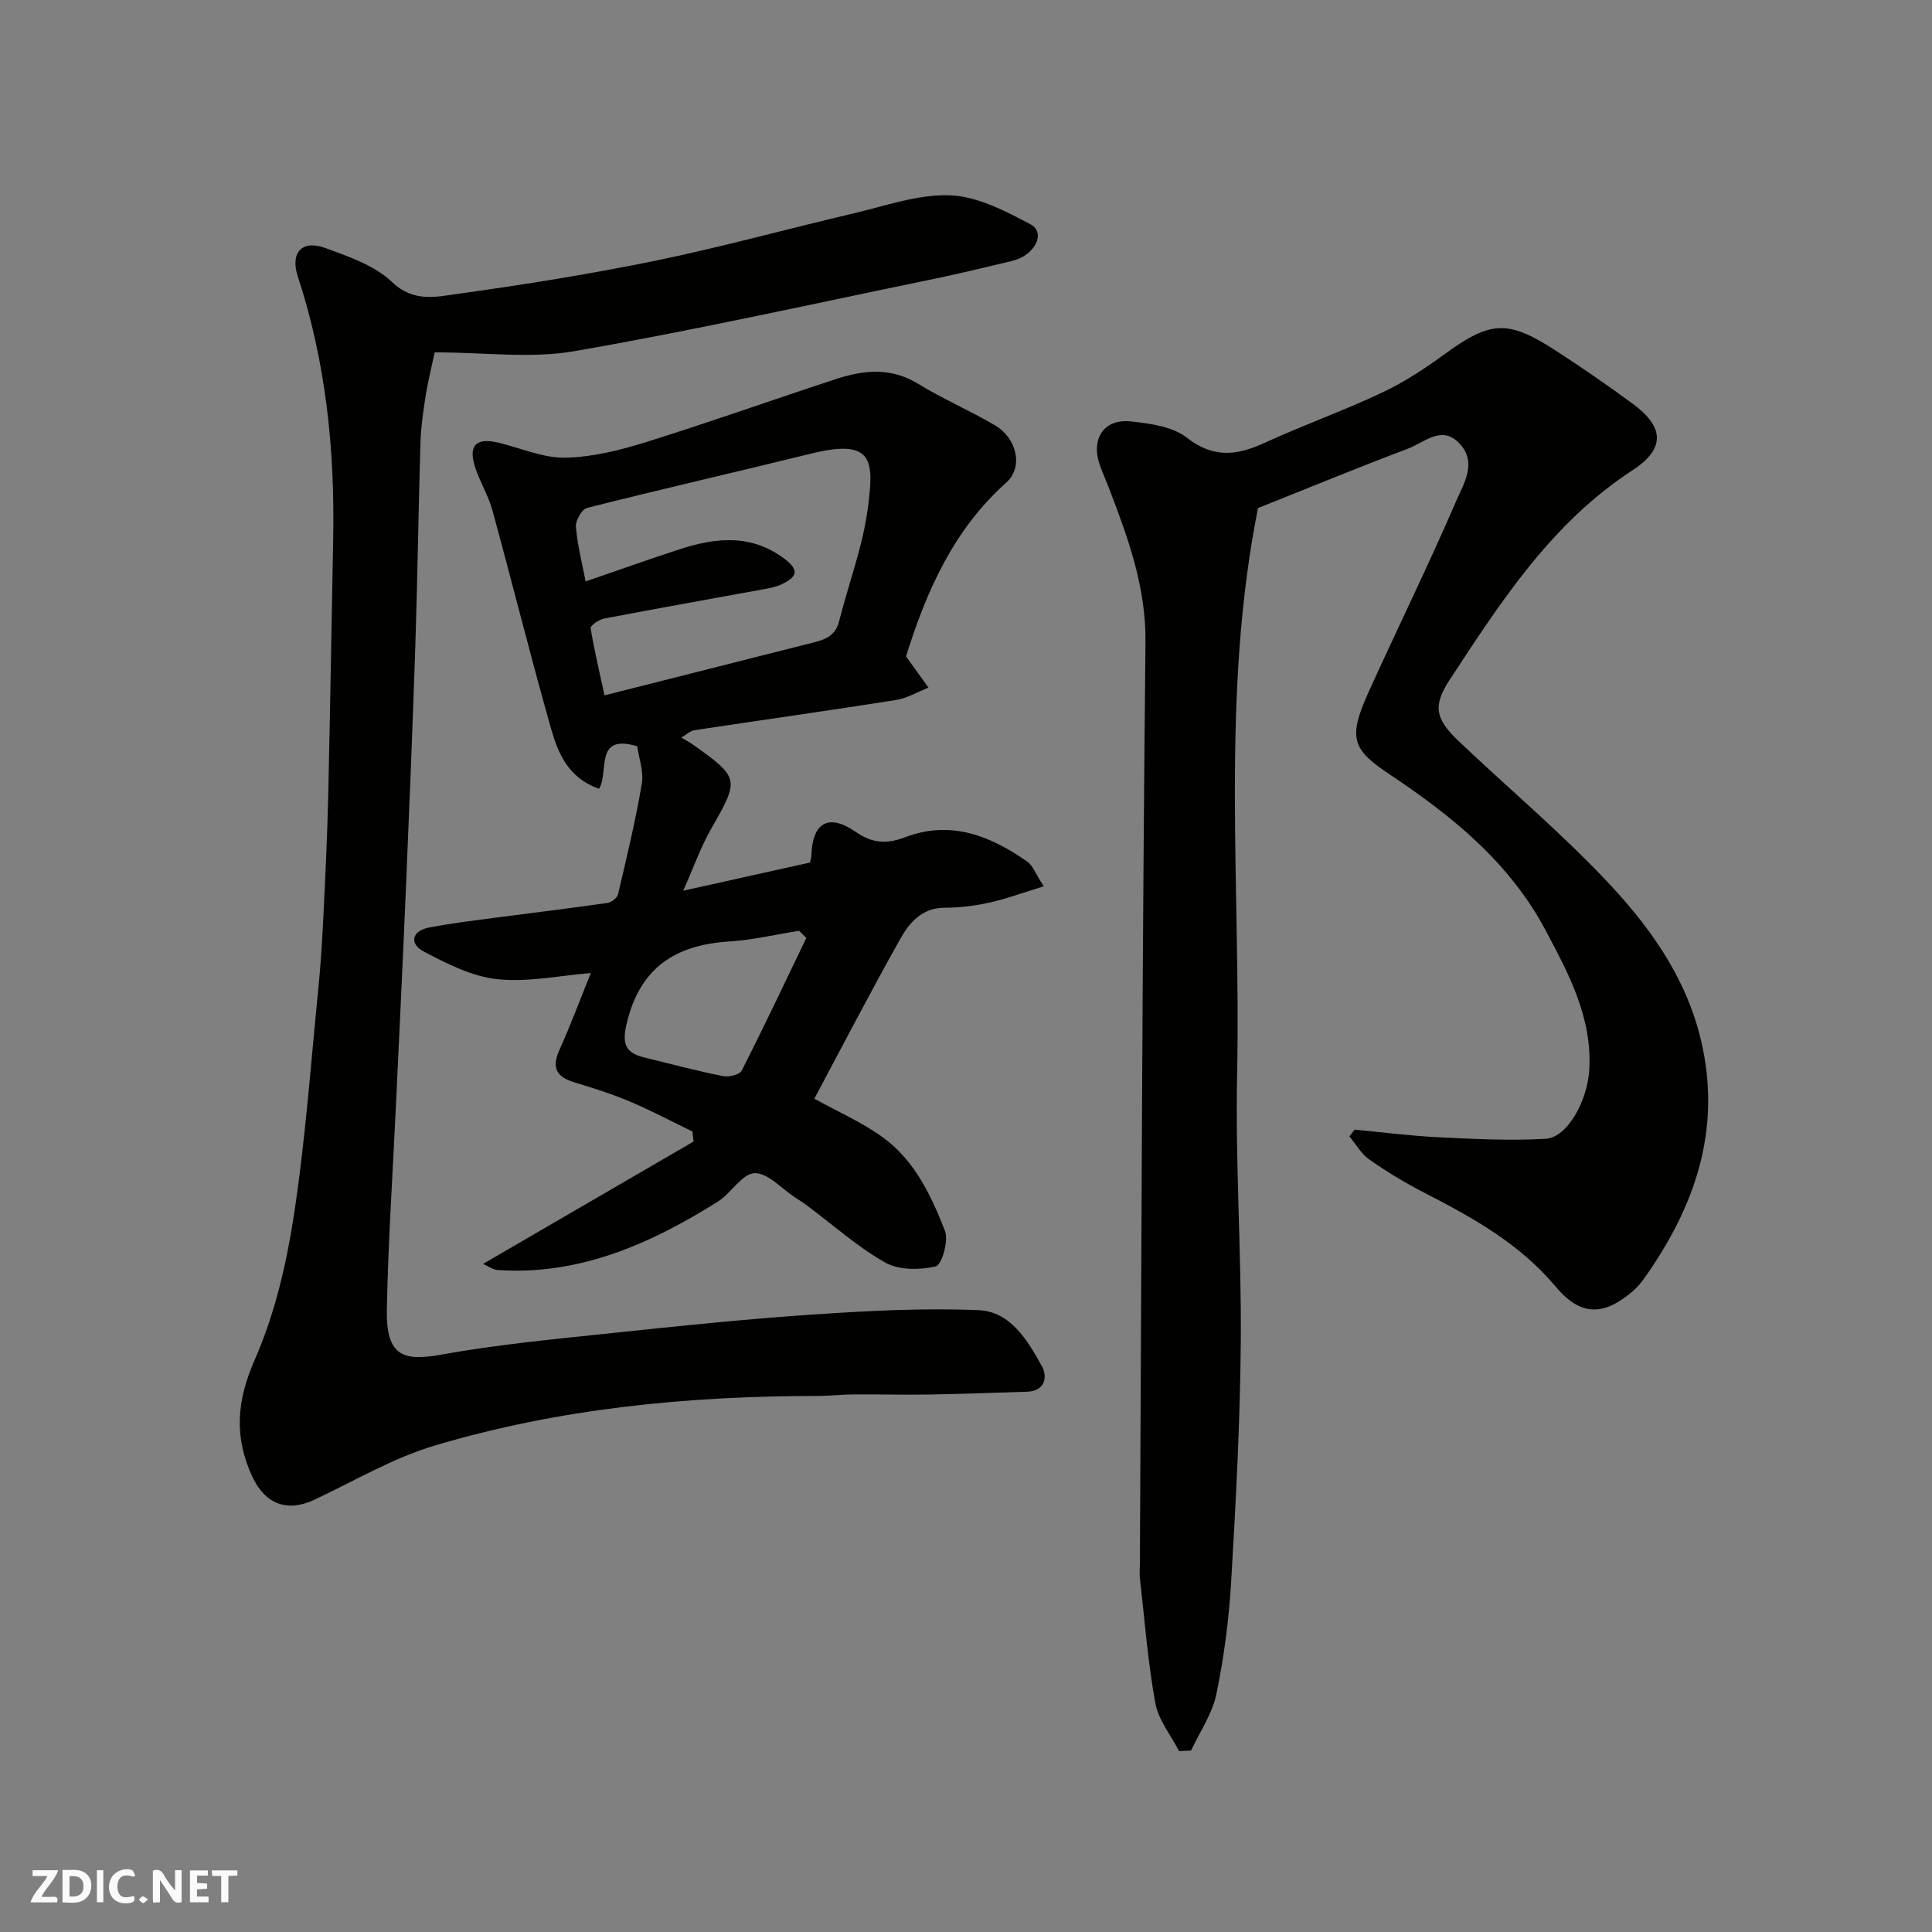
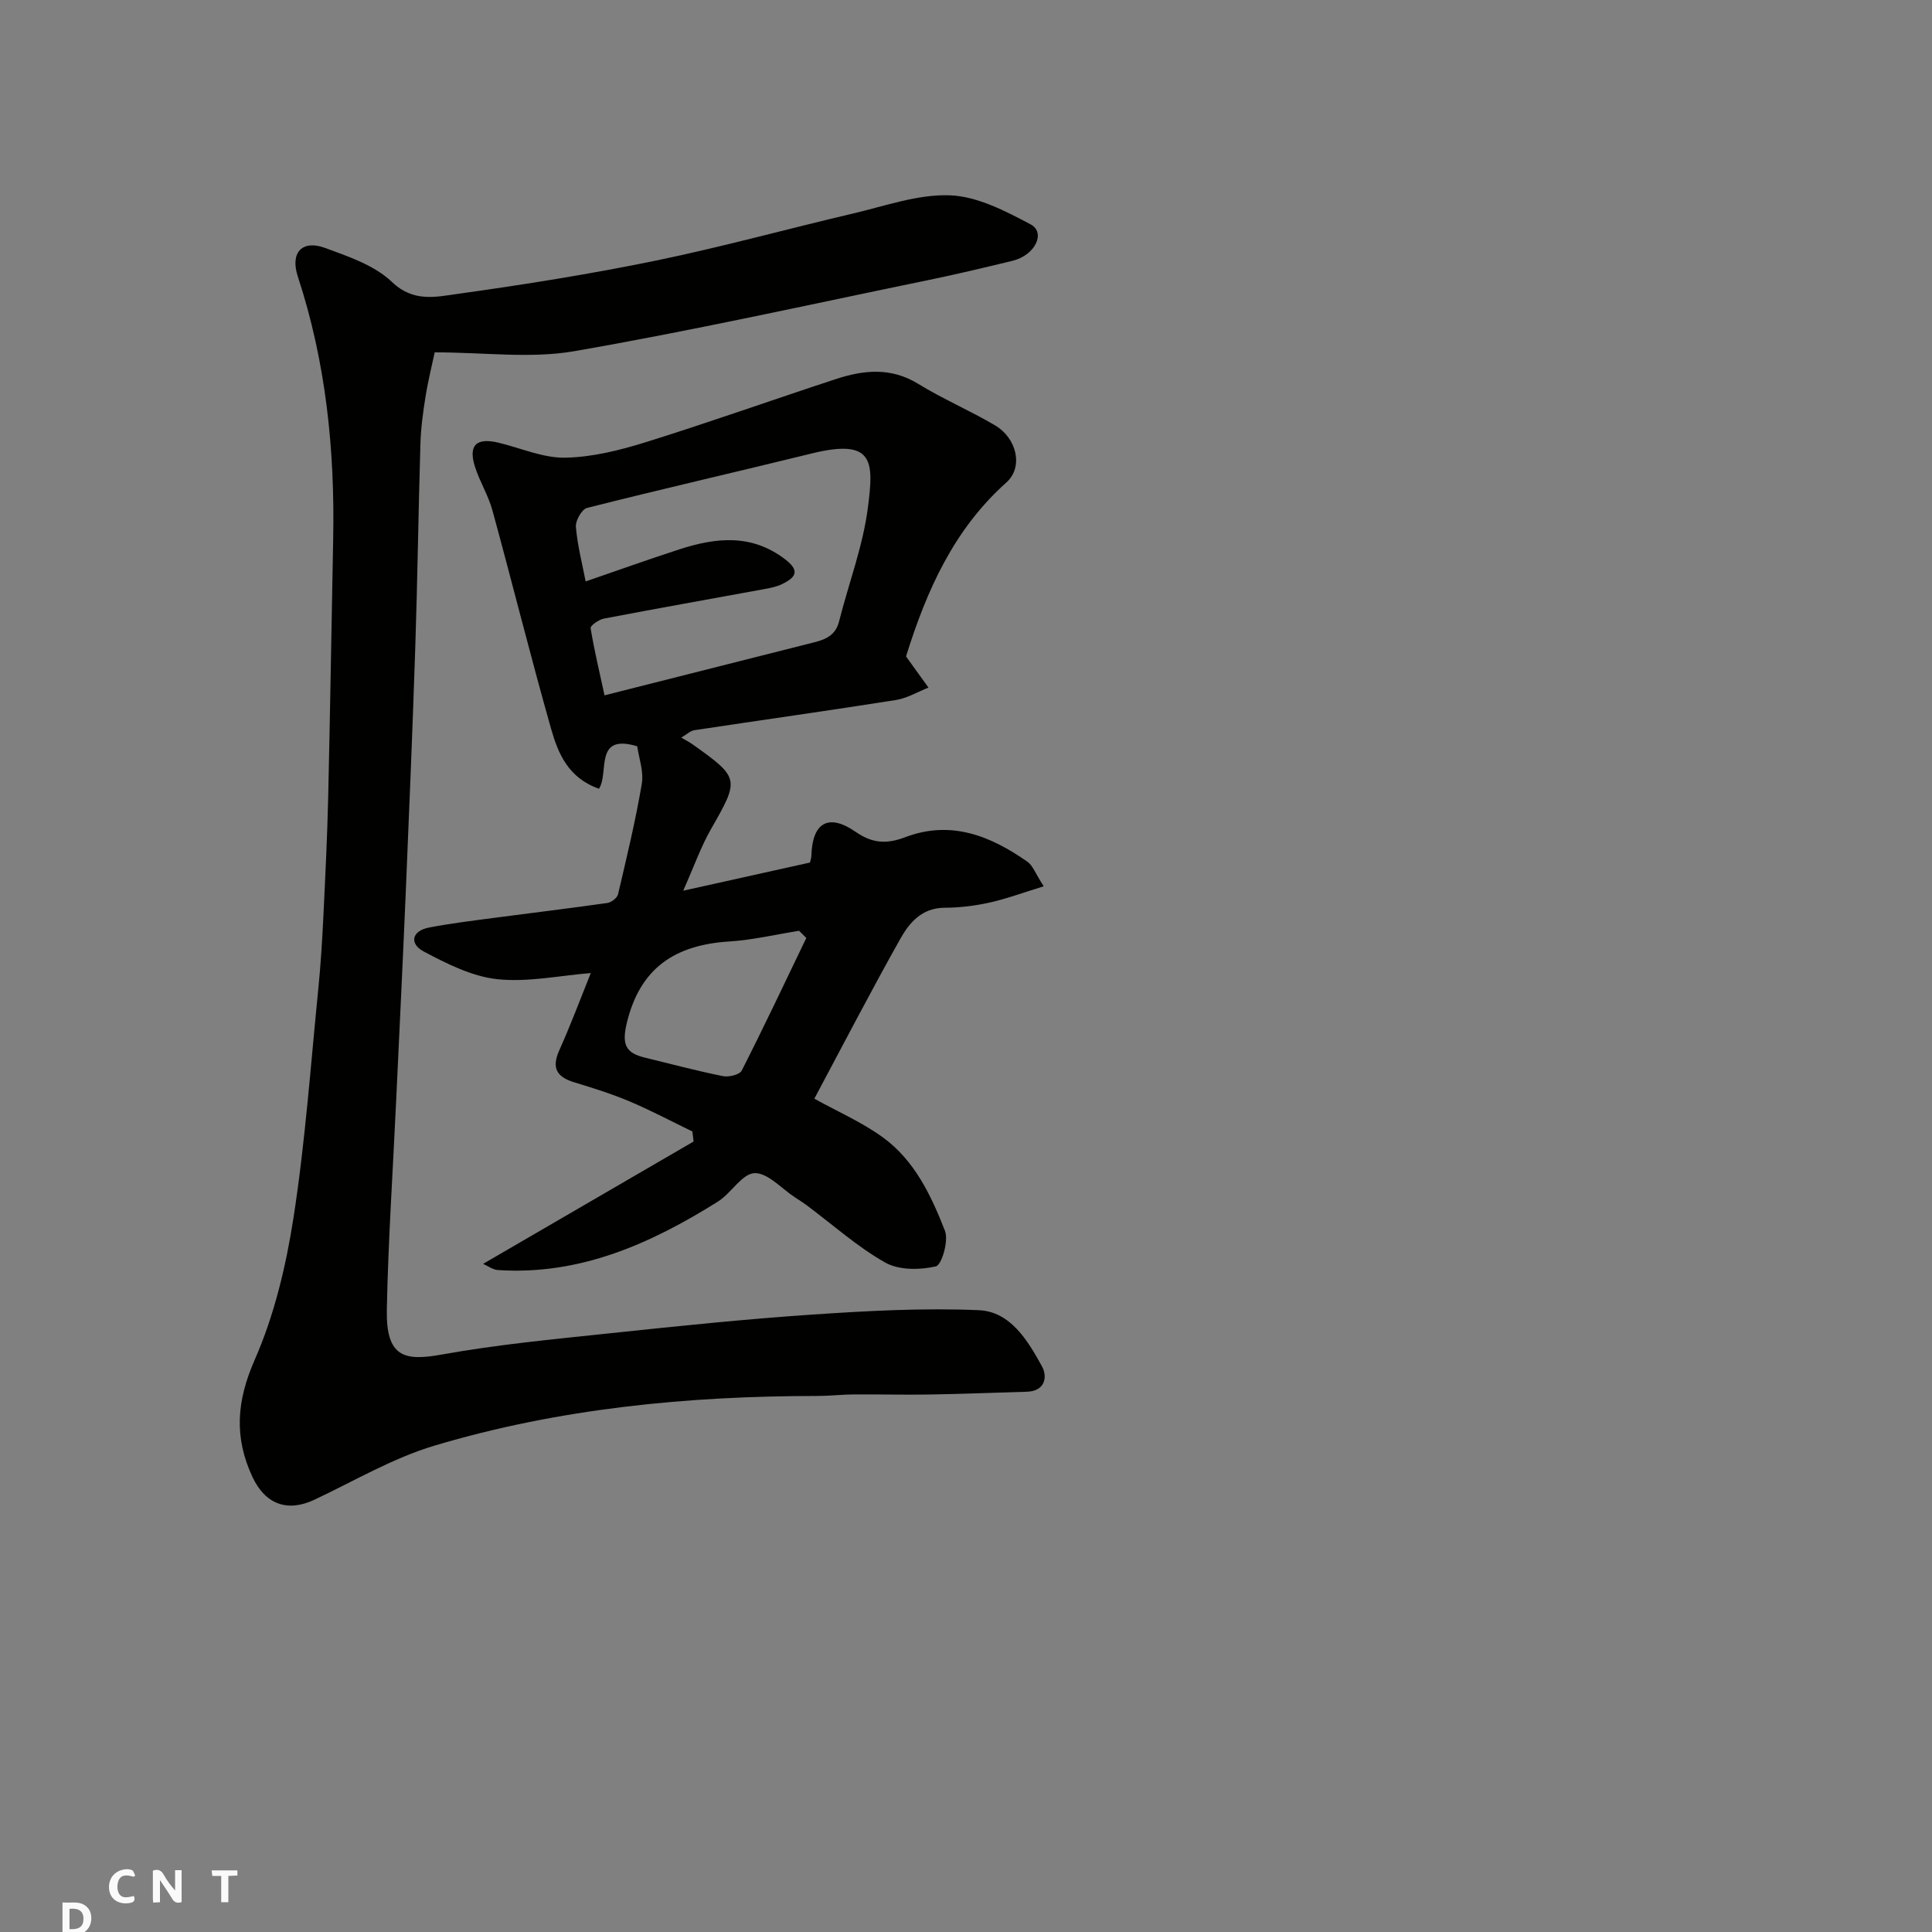
<svg xmlns="http://www.w3.org/2000/svg" enable-background="new 0 0 400 400" viewBox="0 0 400 400">
  <rect x="0" y="0" width="400" height="400" fill="#808080" stroke="none" />
  <g fill="#fafafb">
    <path d="m37.59 393.81c-.92.31-1.52.05-2-.78-.7-1.2-1.52-2.34-2.47-3.78v4.59c-.55.03-.95.05-1.41.07-.03-.37-.06-.64-.06-.91 0-1.91 0-3.81 0-5.7 1.13-.41 1.77-.03 2.29.91.62 1.11 1.38 2.14 2.31 3.19v-4.2h1.35v6.61z" />
-     <path d="m12.94 393.88v-6.75c1.9.19 3.93-.54 5.37 1.29.8 1.01.78 2.88.03 3.97-1.37 1.97-3.4 1.51-5.4 1.49m1.45-1.22c2.04.12 2.92-.58 2.89-2.21-.03-1.51-.98-2.19-2.89-2z" />
-     <path d="m11.81 393.87h-5.49c.68-2.18 2.47-3.48 3.51-5.45h-3.08v-1.21h5.29c-.71 2.13-2.44 3.48-3.47 5.51.86 0 1.63.04 2.39-.01.79-.05 1.14.21.85 1.16" />
-     <path d="m39.33 393.86v-6.61h3.7v1.07h-2.22v1.52c.68.04 1.34.09 2.07.13v1.07c-.72.05-1.38.09-2.1.14v1.48h2.4v1.19h-3.85z" />
+     <path d="m12.94 393.88c1.9.19 3.93-.54 5.37 1.29.8 1.01.78 2.88.03 3.97-1.37 1.97-3.4 1.51-5.4 1.49m1.45-1.22c2.04.12 2.92-.58 2.89-2.21-.03-1.51-.98-2.19-2.89-2z" />
    <path d="m27.71 388.56c-1.15-.3-2.46-.61-3.1.64-.37.73-.41 1.93-.06 2.67.63 1.35 1.99.93 3.17.68.35.94-.01 1.32-.93 1.46-1.62.25-3.05-.27-3.76-1.48-.73-1.24-.6-3.03.31-4.17.88-1.11 2.71-1.7 4-1.16.32.13.44.74.65 1.12-.1.08-.19.16-.28.24" />
    <path d="m49.15 387.24v1.07c-.59.02-1.17.05-1.87.08v5.44h-1.48v-5.44h-1.85c-.05-.4-.08-.73-.13-1.15z" />
-     <path d="m20.06 387.21h1.33v6.62h-1.33z" />
-     <path d="m30.68 393.25c-.49.38-.8.79-1.05.76-.32-.05-.6-.45-.9-.7.26-.24.51-.64.8-.67.29-.04.62.3 1.15.61" />
  </g>
-   <path d="m280.46 233.88c5.87.55 11.72 1.31 17.6 1.59 7.32.35 14.67.73 21.97.3 4.51-.27 8.63-7.9 9.01-14.23.64-10.88-4.27-19.97-9.11-29.05-7.4-13.89-19.22-23.49-32.03-32.03-7.86-5.24-8.95-7.46-4.54-17.2 5.98-13.2 12.39-26.22 18.13-39.53 1.53-3.56 4.38-7.91.74-11.85-3.69-3.99-7.31-.28-10.67.99-10.5 3.95-20.86 8.24-31.1 12.32-7.81 39.05-3.52 78.3-4.33 117.35-.38 18.42.92 36.87.76 55.3-.14 16.54-1.01 33.09-1.99 49.6-.46 7.82-1.48 15.67-3.07 23.34-.84 4.07-3.44 7.79-5.24 11.66-.83.04-1.65.08-2.48.11-1.69-3.3-4.27-6.43-4.91-9.92-1.55-8.52-2.21-17.21-3.19-25.84-.11-.99-.02-2-.01-3 .33-63.6.49-127.2 1.16-190.8.12-11.43-3.56-21.48-7.47-31.71-.64-1.67-1.39-3.3-1.98-4.99-1.92-5.47.85-9.66 6.47-9.04 3.96.44 8.58 1.05 11.52 3.35 5.52 4.32 10.38 3.72 16.09 1.1 7.99-3.66 16.3-6.63 24.26-10.37 4.54-2.13 8.83-4.94 12.89-7.9 9.55-6.97 13.12-7.32 22.94-.98 5.48 3.54 10.86 7.25 16.12 11.11 6.64 4.87 6.81 9.36-.02 13.81-16.73 10.9-27.2 27.15-37.8 43.31-3.59 5.48-3.05 8.14 1.88 12.82 9.97 9.46 20.51 18.36 29.98 28.28 9.15 9.58 17 20.26 20.15 33.67 4.1 17.46-.7 32.84-10.38 47.2-1.1 1.63-2.21 3.34-3.67 4.6-6.08 5.25-10.87 5.33-16.07-.88-7.48-8.93-17.22-14.31-27.27-19.47-3.91-2.01-7.7-4.32-11.31-6.84-1.67-1.17-2.77-3.17-4.12-4.79.36-.45.72-.92 1.09-1.39z" fill="#010100" />
  <path d="m90 72.95c-.51 2.42-1.36 5.8-1.91 9.24-.52 3.24-.96 6.52-1.05 9.79-.42 14.1-.6 28.2-1.07 42.3-.56 17.04-1.27 34.07-1.99 51.11-.61 14.37-1.32 28.74-1.99 43.11-.66 14.2-1.62 28.4-1.9 42.61-.2 9.92 3.64 10.73 11.4 9.33 11.43-2.06 23.04-3.16 34.61-4.38 14.05-1.49 28.11-2.95 42.2-3.9 11.43-.77 22.93-1.39 34.35-.9 6.56.28 10.15 6.3 13.08 11.63 1.16 2.11.7 5.13-3.1 5.25-6.74.2-13.47.47-20.21.58-5.24.09-10.48-.06-15.72-.02-2.48.02-4.96.32-7.44.32-26.88 0-53.49 2.58-79.3 10.28-8.64 2.58-16.64 7.33-24.88 11.21-5.61 2.64-10.17.9-12.8-4.7-3.86-8.25-3.3-15.74.46-24.29 4.06-9.24 6.49-19.46 8.04-29.5 2.43-15.71 3.55-31.63 5.14-47.47.49-4.92.79-9.86 1.03-14.8.4-8.26.81-16.53 1-24.8.41-17.76.68-35.53 1.03-53.3.36-18.51-1.5-36.7-7.32-54.4-1.63-4.96.89-7.67 5.67-5.91 4.85 1.78 10.22 3.6 13.81 7.03 4.48 4.29 9.16 3.09 13.65 2.47 13.73-1.91 27.45-4.1 41.03-6.89 13.69-2.82 27.19-6.56 40.81-9.75 6.66-1.56 13.44-4.02 20.08-3.76 5.66.22 11.45 3.25 16.66 6.01 3.22 1.71.93 6.41-3.72 7.54-5.85 1.42-11.71 2.82-17.61 4.03-24.42 5.03-48.77 10.47-73.32 14.72-8.98 1.52-18.49.21-28.72.21z" fill="#010100" />
  <path d="m216.09 183.5c-4.43 1.36-7.8 2.62-11.27 3.38-3.03.67-6.17 1.05-9.27 1.06-4.64.02-7.24 3.04-9.11 6.36-6.21 11.05-12.04 22.31-17.84 33.17 4.82 2.68 9.93 4.89 14.31 8.1 6.49 4.76 9.91 12.02 12.74 19.28.79 2.03-.68 7.05-1.89 7.34-3.32.77-7.66.81-10.5-.8-5.78-3.27-10.84-7.82-16.21-11.83-.78-.58-1.61-1.1-2.42-1.63-2.81-1.83-5.69-5.15-8.42-5.04-2.59.11-4.82 4.16-7.58 5.89-13.91 8.71-28.56 15.29-45.54 14.17-1.09-.07-2.13-.88-3.07-1.28 14.78-8.59 29.18-16.96 43.58-25.33-.08-.69-.16-1.39-.25-2.08-4.3-2.08-8.54-4.34-12.94-6.2-3.74-1.58-7.64-2.8-11.52-3.98-3.64-1.11-4.74-2.97-3.09-6.64 2.39-5.32 4.43-10.8 6.52-15.98-6.38.51-12.98 1.94-19.36 1.27-5.24-.56-10.44-3.2-15.23-5.73-2.95-1.56-2.61-4.25 1.13-4.97 4.48-.86 9.02-1.41 13.54-2.01 7.78-1.03 15.58-1.96 23.35-3.07.83-.12 2.03-1.04 2.21-1.8 1.78-7.6 3.62-15.2 4.92-22.88.43-2.56-.62-5.38-.95-7.76-9.06-2.74-5.75 5.52-7.92 8.79-6.41-2.25-8.48-7.38-9.92-12.44-4.26-15.01-8.02-30.16-12.14-45.2-.85-3.11-2.65-5.96-3.62-9.05-1.41-4.47.31-6.07 4.95-4.94 4.58 1.11 9.19 3.17 13.75 3.09 5.61-.11 11.32-1.54 16.73-3.23 13.18-4.11 26.19-8.75 39.31-13.05 5.74-1.88 11.39-2.48 17.03.99 5.14 3.16 10.75 5.54 15.95 8.62 4.44 2.63 5.9 8.59 2.3 11.81-10.84 9.69-16.47 22.24-20.76 35.98-.12-.19.04.1.24.37 1.46 2.04 2.93 4.07 4.4 6.11-2.26.89-4.45 2.22-6.79 2.58-13.88 2.19-27.79 4.14-41.68 6.24-.82.12-1.56.86-2.71 1.53 1 .59 1.7.94 2.33 1.39 9.8 6.97 9.75 7.19 3.82 17.56-2.09 3.65-3.49 7.68-5.75 12.75 9.34-2.07 17.75-3.94 26.25-5.83.1-.48.28-.94.29-1.41.18-6.8 3.49-8.88 9.17-4.94 3.61 2.5 6.58 2.5 10.29 1.09 9.45-3.57 17.65-.26 25.3 5.12 1.08.76 1.59 2.35 3.34 5.06zm-94.84-63.12c6.49-2.23 12.92-4.54 19.43-6.65 7.58-2.46 14.98-3.25 21.94 2.12 3.18 2.45 1.94 3.78-.67 5.07-1.14.56-2.46.82-3.73 1.05-11.06 2.03-22.13 3.99-33.17 6.1-1.06.2-2.85 1.46-2.77 1.98.75 4.6 1.85 9.14 2.88 13.91 14.79-3.74 29.13-7.38 43.47-10.99 2.42-.61 4.38-1.51 5.08-4.28 1.99-7.88 4.96-15.62 5.98-23.61 1.23-9.56 1.3-14.38-11.66-11.19-15.49 3.81-31.03 7.36-46.49 11.27-1.08.27-2.42 2.64-2.31 3.92.33 3.86 1.32 7.65 2.02 11.3zm45.69 73.81c-.5-.49-1-.98-1.5-1.48-4.8.76-9.58 1.9-14.41 2.21-11.21.7-18.55 5.41-21.29 17.02-1.05 4.47-.08 6.1 3.82 7.04 5.36 1.3 10.7 2.73 16.1 3.82 1.22.25 3.46-.29 3.9-1.14 4.62-9.07 8.96-18.29 13.38-27.47z" fill="#010100" />
</svg>